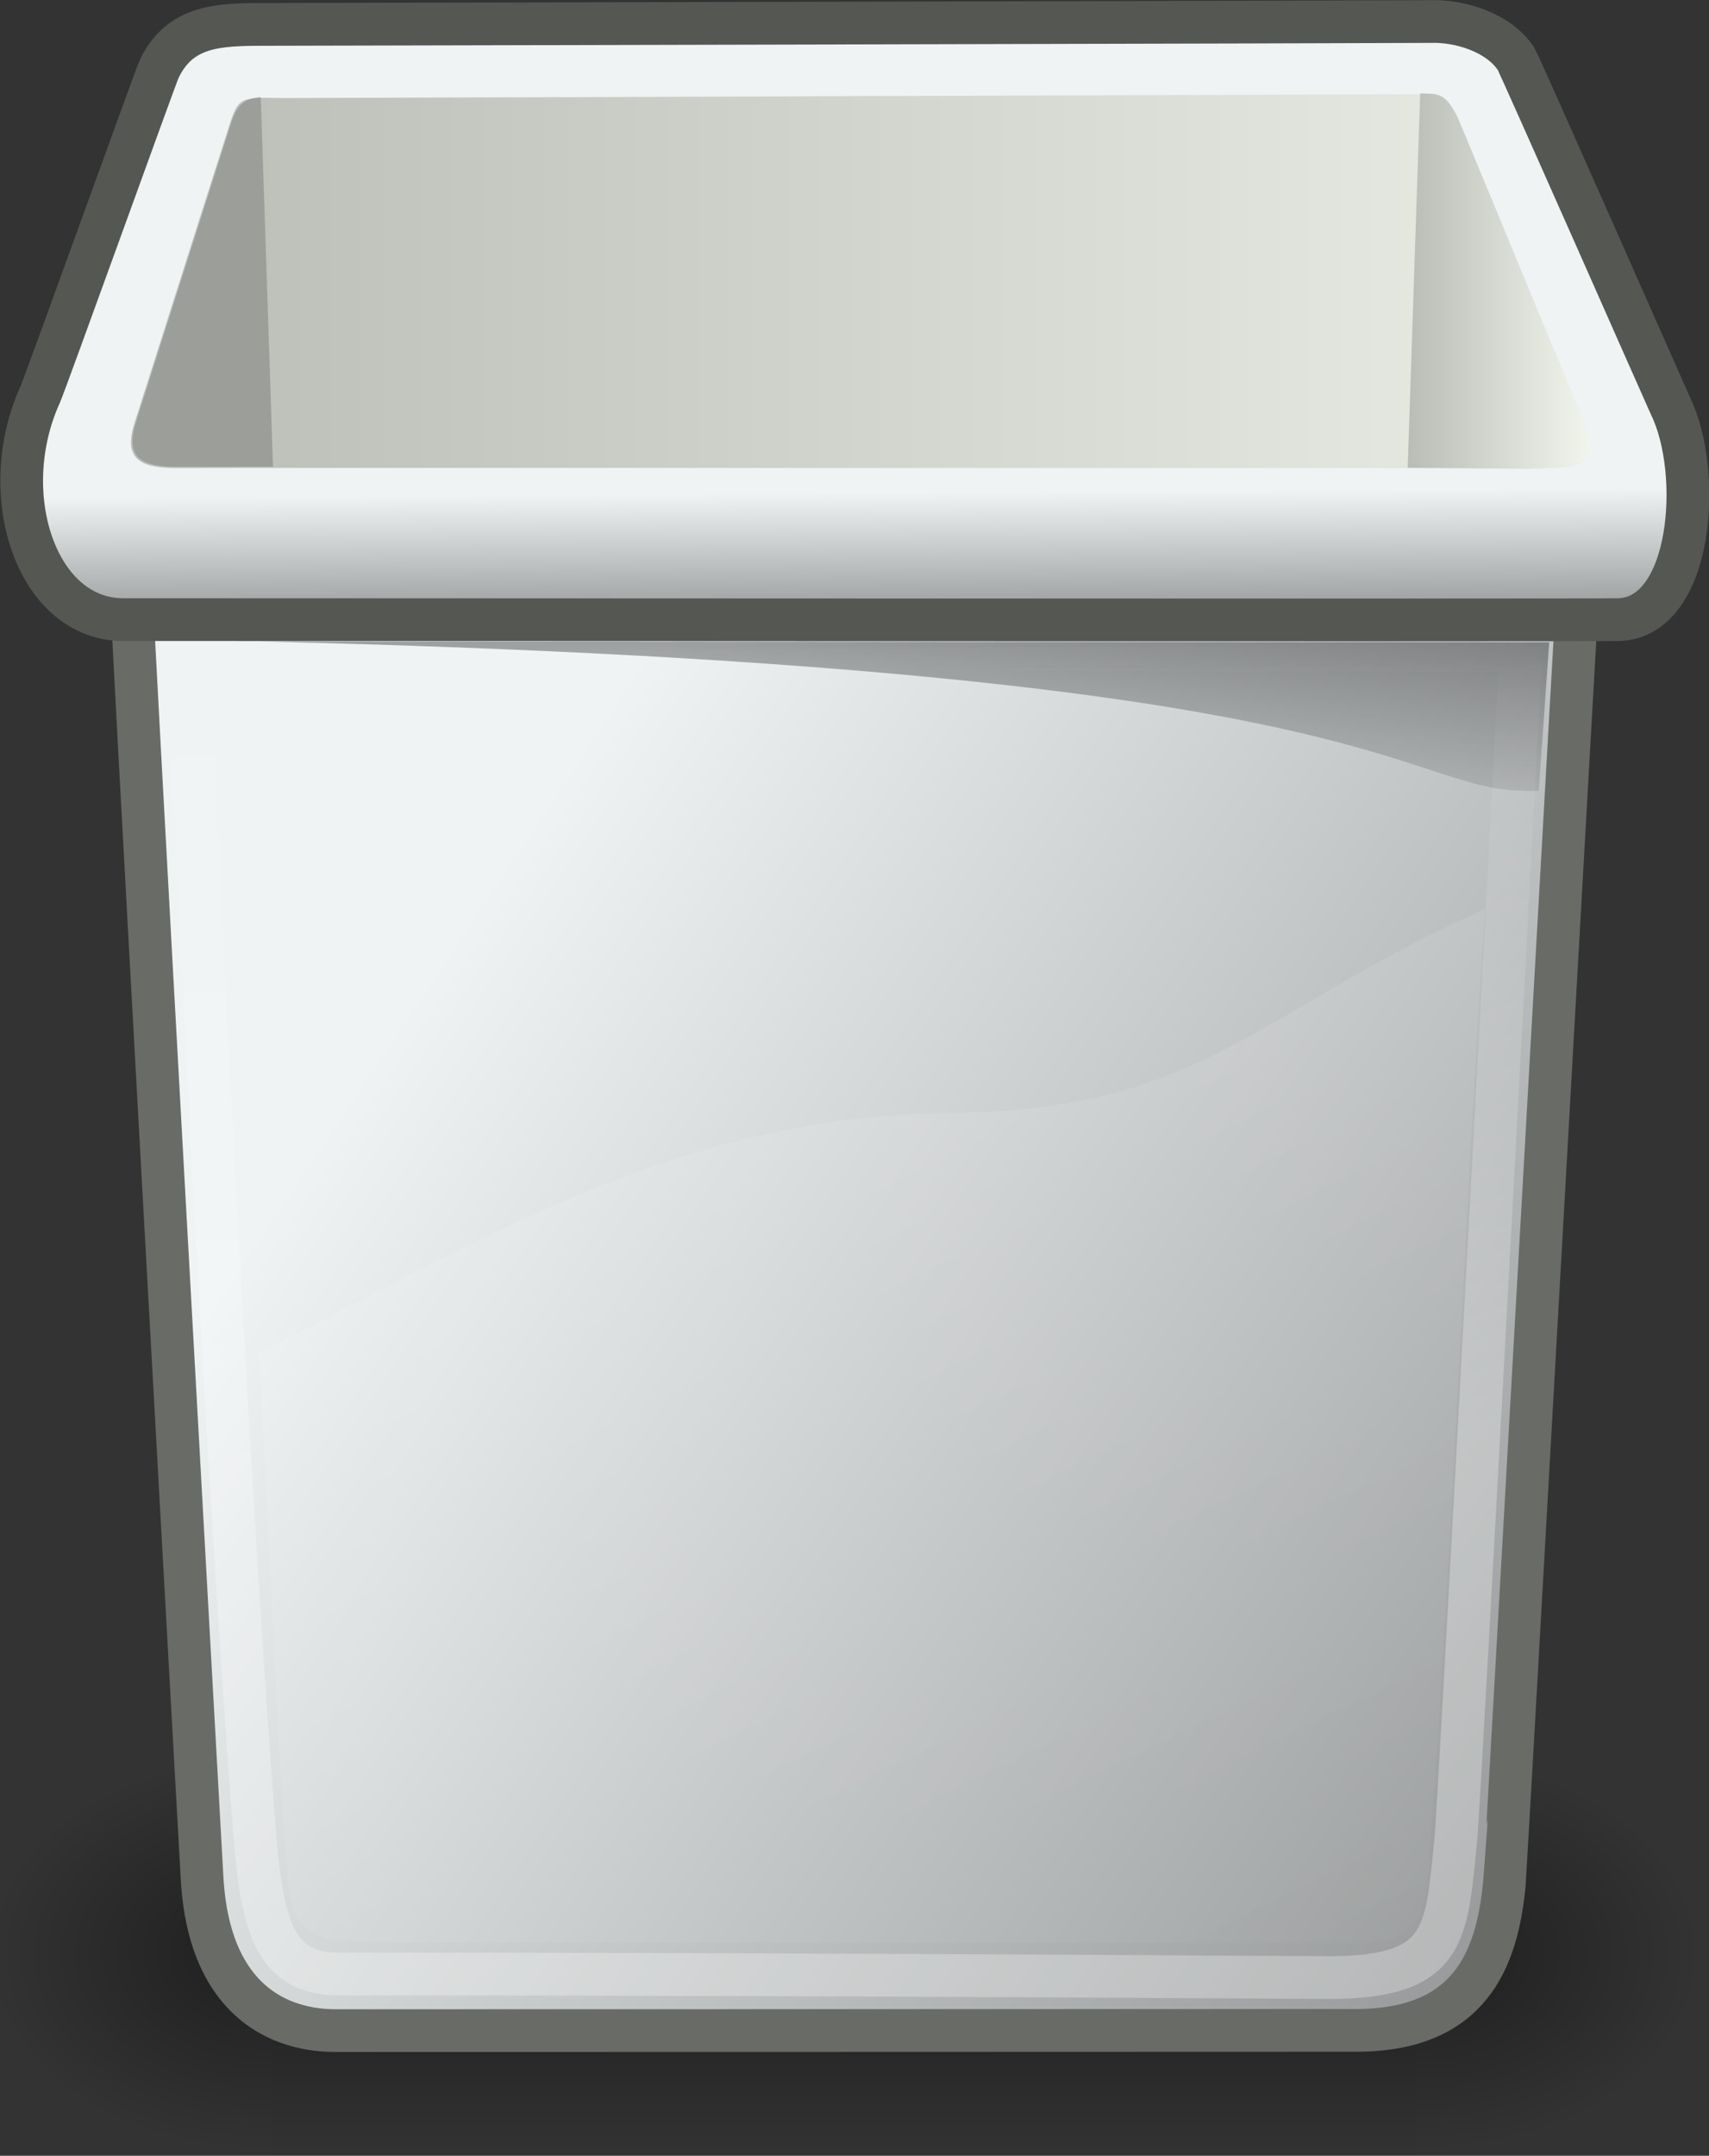
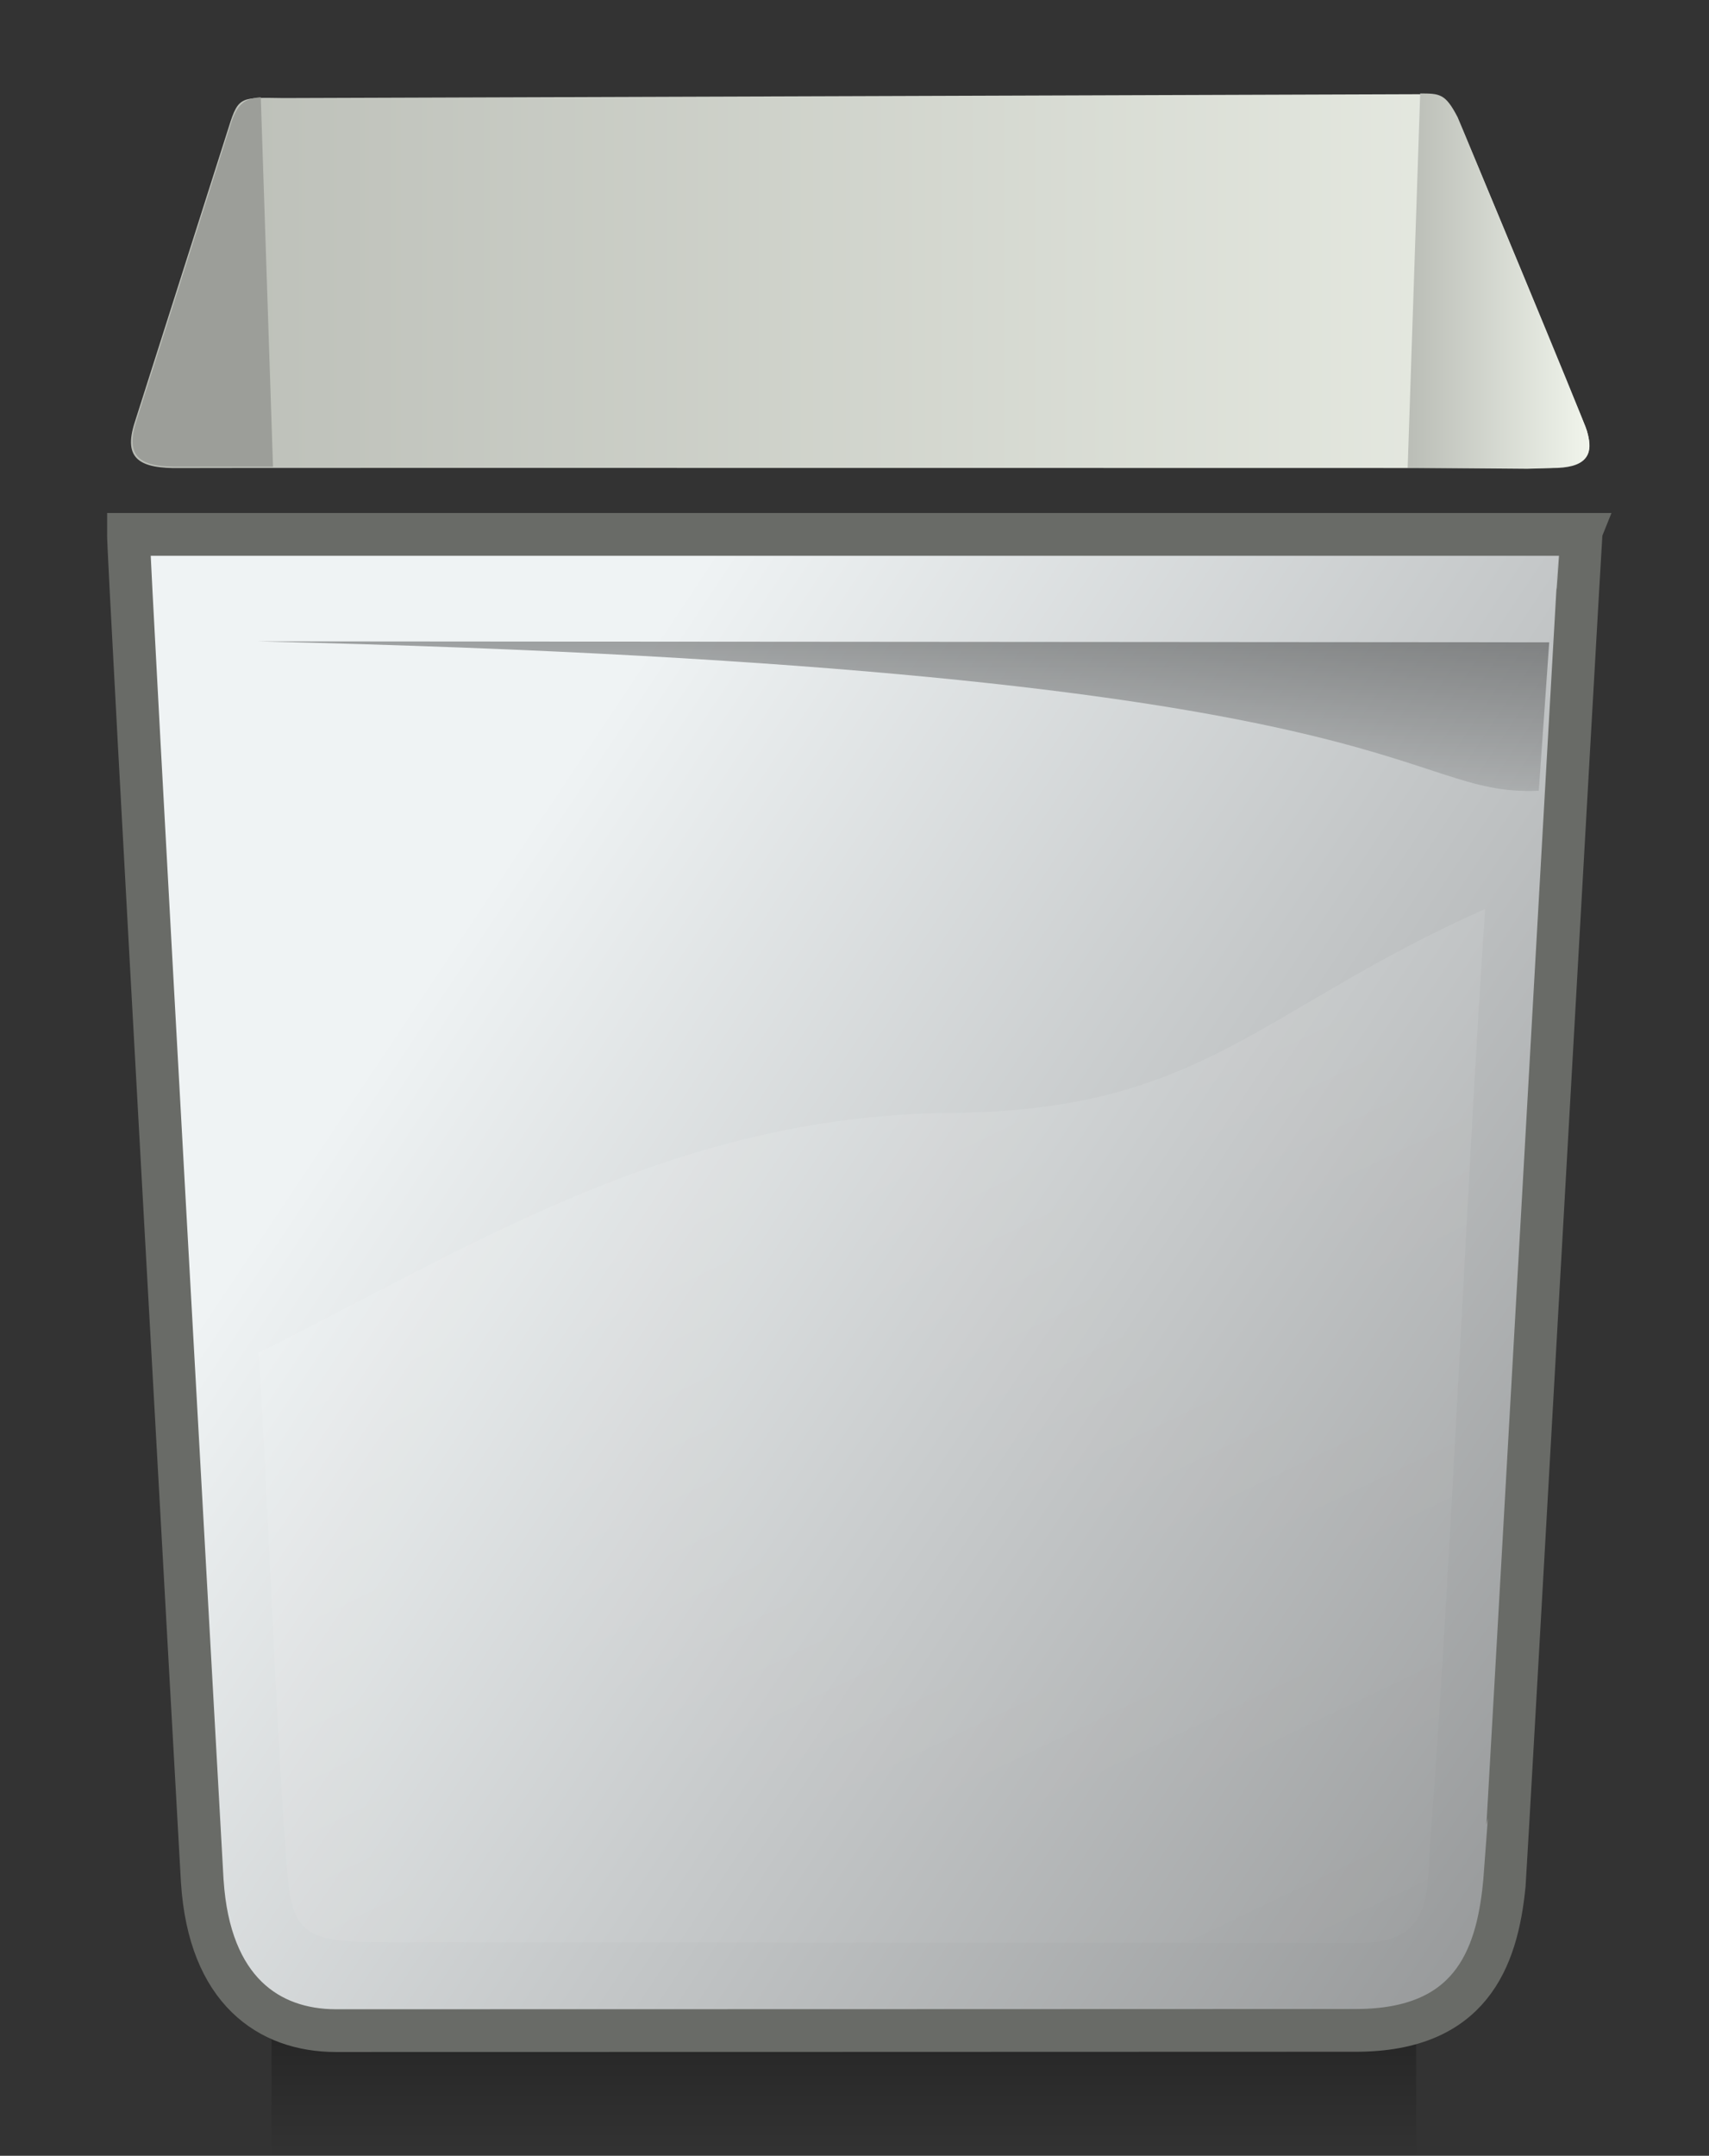
<svg xmlns="http://www.w3.org/2000/svg" xmlns:xlink="http://www.w3.org/1999/xlink" viewBox="0 0 40.002 50.429">
  <rect x="0" y="0" width="40.002" height="50.429" fill="#333333" stroke="none" />
  <defs>
    <linearGradient id="g" y2="39.901" xlink:href="#b" gradientUnits="userSpaceOnUse" x2="38.052" gradientTransform="matrix(1.172 0 0 .86 89.271 -68.027)" y1="25.582" x1="8.835" />
    <linearGradient id="b">
      <stop offset="0" stop-color="#eff3f4" />
      <stop offset="1" stop-color="#939596" />
    </linearGradient>
    <linearGradient id="a">
      <stop offset="0" />
      <stop offset="1" stop-opacity="0" />
    </linearGradient>
    <linearGradient id="d" y2="609.51" gradientUnits="userSpaceOnUse" x2="302.86" gradientTransform="matrix(2.774 0 0 1.97 -1892.2 -872.89)" y1="366.65" x1="302.86">
      <stop offset="0" stop-opacity="0" />
      <stop offset=".5" />
      <stop offset="1" stop-opacity="0" />
    </linearGradient>
    <linearGradient id="l" y2="21.17" xlink:href="#c" gradientUnits="userSpaceOnUse" x2="19.738" gradientTransform="matrix(2.388 0 0 .52 86.15 -73.971)" y1="21.17" x1="2.933" />
    <linearGradient id="k" y2="110.61" xlink:href="#b" gradientUnits="userSpaceOnUse" x2="-4.524" gradientTransform="matrix(1.496 0 0 .49 119.78 -109.16)" y1="104.39" x1="-4.638" />
    <linearGradient id="c">
      <stop offset="0" stop-color="#babdb6" />
      <stop offset="1" stop-color="#f1f5ec" />
    </linearGradient>
    <linearGradient id="h" y2="69.461" gradientUnits="userSpaceOnUse" x2="7.529" gradientTransform="matrix(3.52 0 0 .348 85.85 -73.674)" y1="27.377" x1="7.374">
      <stop offset="0" />
      <stop offset="1" stop-opacity="0" />
    </linearGradient>
    <linearGradient id="i" y2="57.525" gradientUnits="userSpaceOnUse" x2="31.284" gradientTransform="matrix(1.172 0 0 .86 89.349 -68.184)" y1="31.003" x1="13.948">
      <stop offset="0" stop-color="#fff" stop-opacity=".103" />
      <stop offset="1" stop-color="#fff" stop-opacity="0" />
    </linearGradient>
    <linearGradient id="j" y2="15.936" gradientUnits="userSpaceOnUse" x2="19.652" gradientTransform="matrix(1.212 0 0 .832 89.315 -68.027)" y1="38.963" x1="19.977">
      <stop offset="0" stop-color="#fff" />
      <stop offset="1" stop-color="#fff" stop-opacity="0" />
    </linearGradient>
    <linearGradient id="m" y2="6.89" xlink:href="#c" gradientUnits="userSpaceOnUse" x2="60.686" gradientTransform="matrix(.777 0 0 1.603 80.15 -73.999)" y1="6.89" x1="55.208" />
    <radialGradient id="f" xlink:href="#a" gradientUnits="userSpaceOnUse" cy="486.65" cx="605.71" gradientTransform="matrix(-2.774 0 0 1.97 112.76 -872.89)" r="117.14" />
    <radialGradient id="e" xlink:href="#a" gradientUnits="userSpaceOnUse" cy="486.65" cx="605.71" gradientTransform="matrix(2.774 0 0 1.97 -1891.6 -872.89)" r="117.14" />
  </defs>
  <g color="#000">
    <path opacity=".402" fill="url(#d)" d="M-1559.3-150.7h1339.6v478.36h-1339.6z" transform="matrix(.02 0 0 .02 37.542 43.984)" />
-     <path d="M-219.62-150.68v478.33c142.87.9 345.4-107.17 345.4-239.2s-159.44-239.13-345.4-239.13z" opacity=".402" fill="url(#e)" transform="matrix(.02 0 0 .02 37.542 43.984)" />
-     <path d="M-1559.3-150.68v478.33c-142.87.9-345.4-107.17-345.4-239.2s159.44-239.13 345.4-239.13z" opacity=".402" fill="url(#f)" transform="matrix(.02 0 0 .02 37.542 43.984)" />
  </g>
  <path d="M93.096-57.029c-.044-.035 1.727 31.505 1.727 31.513.167 2.55 1.561 3.483 3.122 3.487.056 0 23.284-.004 23.907-.006 2.629-.012 3.273-1.635 3.446-3.409.014-.035 1.784-31.55 1.797-31.586H93.096z" fill-rule="evenodd" stroke="#696b67" fill="url(#g)" transform="translate(-90.088 69.531)" />
  <path d="M126.35-54.505l-30.25-.023c27.311.637 26.677 3.648 30.006 3.494z" color="#000" display="block" fill="url(#h)" transform="translate(-90.088 69.531)" />
  <path d="M124.85-48.268c-5.31 2.36-6.584 4.721-12.514 4.771-6.521.056-11.326 3.196-16.193 5.606.194 2.913.408 8.946.673 12.207.131 1.627.636 1.589 2.931 1.589 9.085 0 15.004.013 22.175.013 1.756 0 1.555-1.266 1.65-2.478.46-5.868.872-15.819 1.278-21.708z" fill-rule="evenodd" fill="url(#i)" transform="translate(-90.088 69.531)" />
-   <path d="M94.51-54.407c-.051 0 .837 18.817 1.542 27.806.182 2.308.552 3.247 1.986 3.247 11.817 0 22.61.086 23.182.084 2.766-.01 2.714-1.038 2.944-3.22.083-.795 1.532-27.828 1.518-27.828-9.9 0-18.94-.057-31.173-.09z" stroke-opacity=".286" stroke="url(#j)" fill="none" transform="translate(-90.088 69.531)" />
-   <path d="M96.259-68.96c-1.067.002-1.96.027-2.446 1.043-.084.176-2.66 7.341-2.785 7.615-1.06 2.339-.082 5.286 1.966 5.266.39-.004 34.359.018 34.979 0 1.744-.05 1.967-3.463 1.216-4.998-.043-.087-3.526-7.98-3.615-8.12-.41-.625-1.33-.899-2.015-.873-.134.005-27.167.067-27.3.067z" fill-rule="evenodd" stroke="#555753" fill="url(#k)" transform="translate(-90.088 69.531)" />
-   <path d="M96.725-67.237c-.99-.013-1.055-.052-1.278.664-.051.165-2.125 6.67-2.206 6.923-.277.858.114 1.085 1.073 1.068.34-.007 31.556 0 32.096 0 .769 0 .996-.259.823-.869-.07-.247-2.957-7.193-3.035-7.317-.358-.553-.296-.551-.922-.559-.118-.001-26.435.092-26.551.09z" fill-rule="evenodd" color="#000" display="block" fill="url(#l)" transform="translate(-90.088 69.531)" />
+   <path d="M96.725-67.237c-.99-.013-1.055-.052-1.278.664-.051.165-2.125 6.67-2.206 6.923-.277.858.114 1.085 1.073 1.068.34-.007 31.556 0 32.096 0 .769 0 .996-.259.823-.869-.07-.247-2.957-7.193-3.035-7.317-.358-.553-.296-.551-.922-.559-.118-.001-26.435.092-26.551.09" fill-rule="evenodd" color="#000" display="block" fill="url(#l)" transform="translate(-90.088 69.531)" />
  <path d="M6.105 2.275c-.373.03-.552.142-.708.644L3.193 9.846c-.277.86.09 1.09 1.05 1.073H6.39l-.286-8.644z" fill-rule="evenodd" color="#000" display="block" fill="#9c9e99" />
  <path d="M123.33-67.345c.453.004.586-.005.876.555.04.077 2.89 6.99 2.993 7.242.348.975-.315.954-1.366.983-.2 0-2.564-.023-2.796-.023l.293-8.757z" fill-rule="evenodd" color="#000" display="block" fill="url(#m)" transform="translate(-90.088 69.531)" />
</svg>